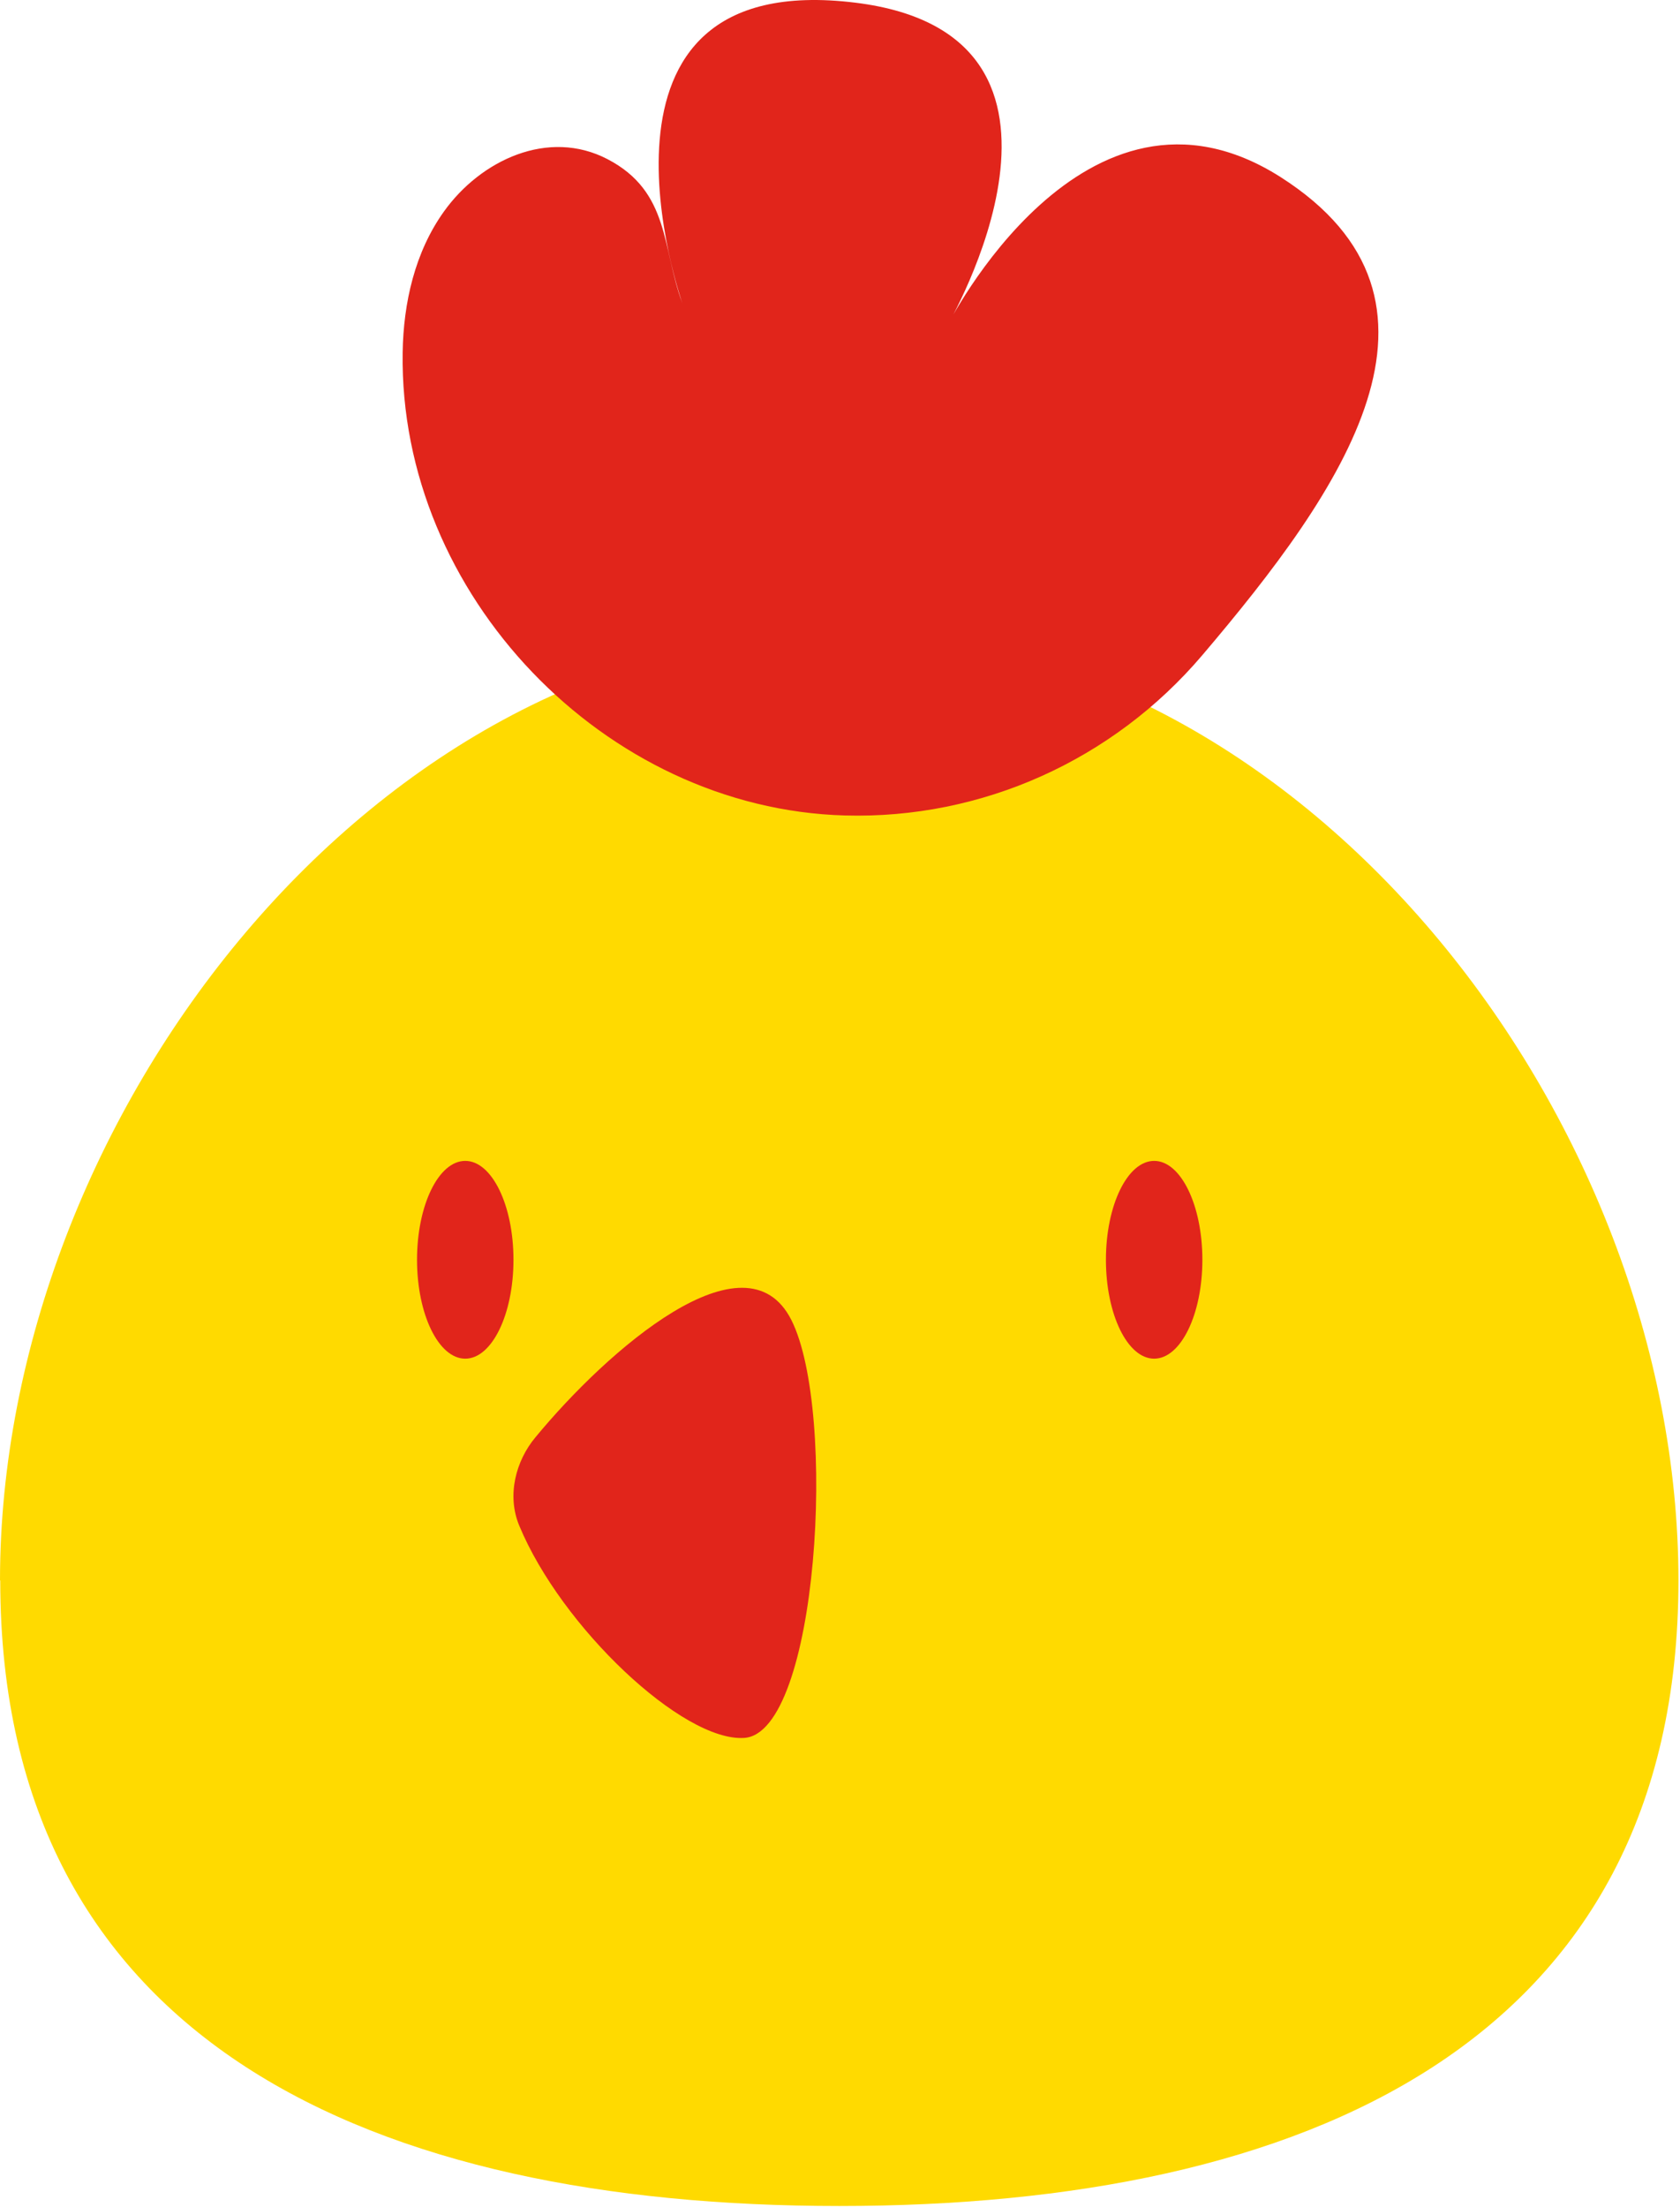
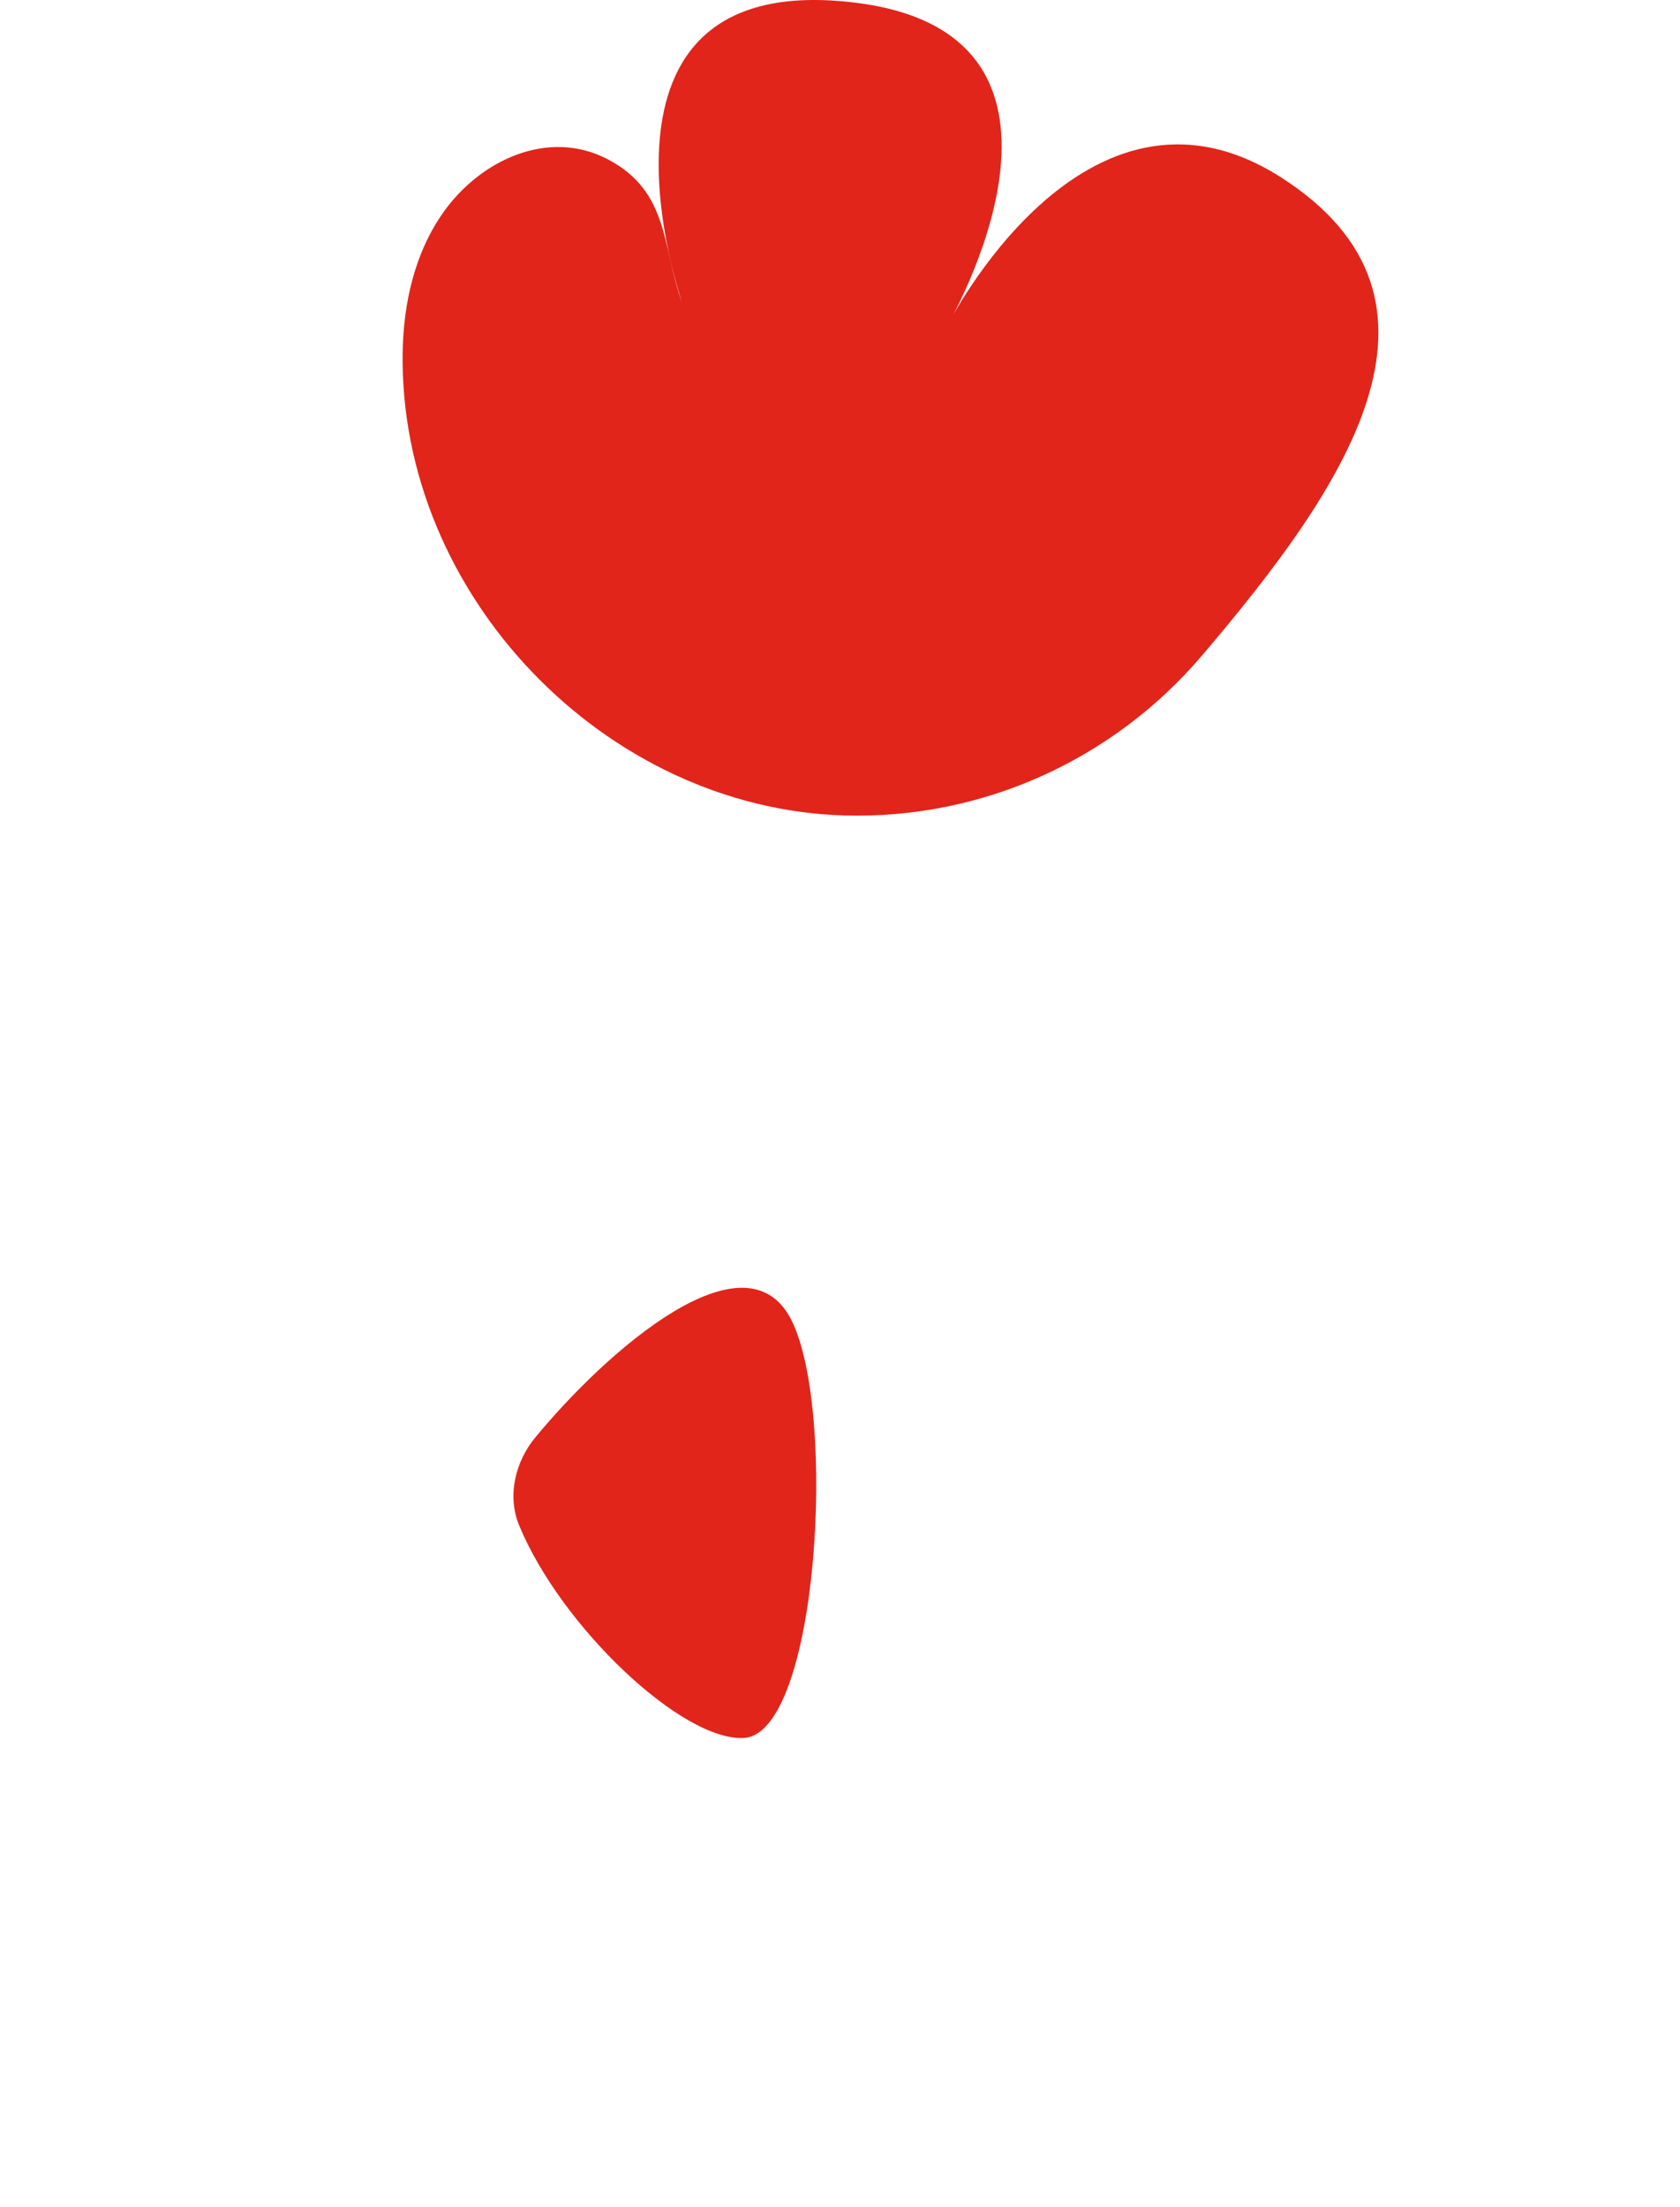
<svg xmlns="http://www.w3.org/2000/svg" width="83" height="109" viewBox="0 0 83 109" fill="none">
-   <path d="M0.012 78.053C0.012 100.944 18.564 108.946 41.468 108.946C64.371 108.946 82.923 100.944 82.923 78.053C82.923 55.162 64.347 31.204 41.456 31.204C18.564 31.204 0 55.162 0 78.053H0.012Z" fill="#FFDA00" />
  <path d="M25.655 75.35C25.026 73.845 25.489 72.138 26.449 70.988C30.005 66.673 36.834 60.71 39.098 65.191C41.374 69.708 40.425 85.605 36.762 85.83C33.728 86.02 27.729 80.353 25.655 75.35Z" fill="#E1251B" />
  <path d="M41.741 40.273C48.522 40.462 54.994 37.534 59.392 32.366C66.327 24.21 72.883 14.868 63.257 8.739C53.548 2.575 46.779 16.125 46.779 16.125C46.779 16.125 55.231 1.733 42.262 0.133C27.871 -1.645 33.715 14.987 33.715 14.987C32.696 12.26 33.111 9.474 30.017 7.862C27.088 6.333 23.745 7.91 21.932 10.447C20.497 12.45 19.928 14.963 19.893 17.417C19.715 29.366 29.874 39.941 41.741 40.273Z" fill="#E1251B" />
-   <path d="M57.021 67.1C55.705 67.1 54.638 64.913 54.638 62.216C54.638 59.519 55.705 57.332 57.021 57.332C58.337 57.332 59.403 59.519 59.403 62.216C59.403 64.913 58.337 67.1 57.021 67.1Z" fill="#E1251B" />
-   <path d="M22.985 67.1C21.669 67.1 20.603 64.913 20.603 62.216C20.603 59.519 21.669 57.332 22.985 57.332C24.301 57.332 25.368 59.519 25.368 62.216C25.368 64.913 24.301 67.1 22.985 67.1Z" fill="#E1251B" />
</svg>